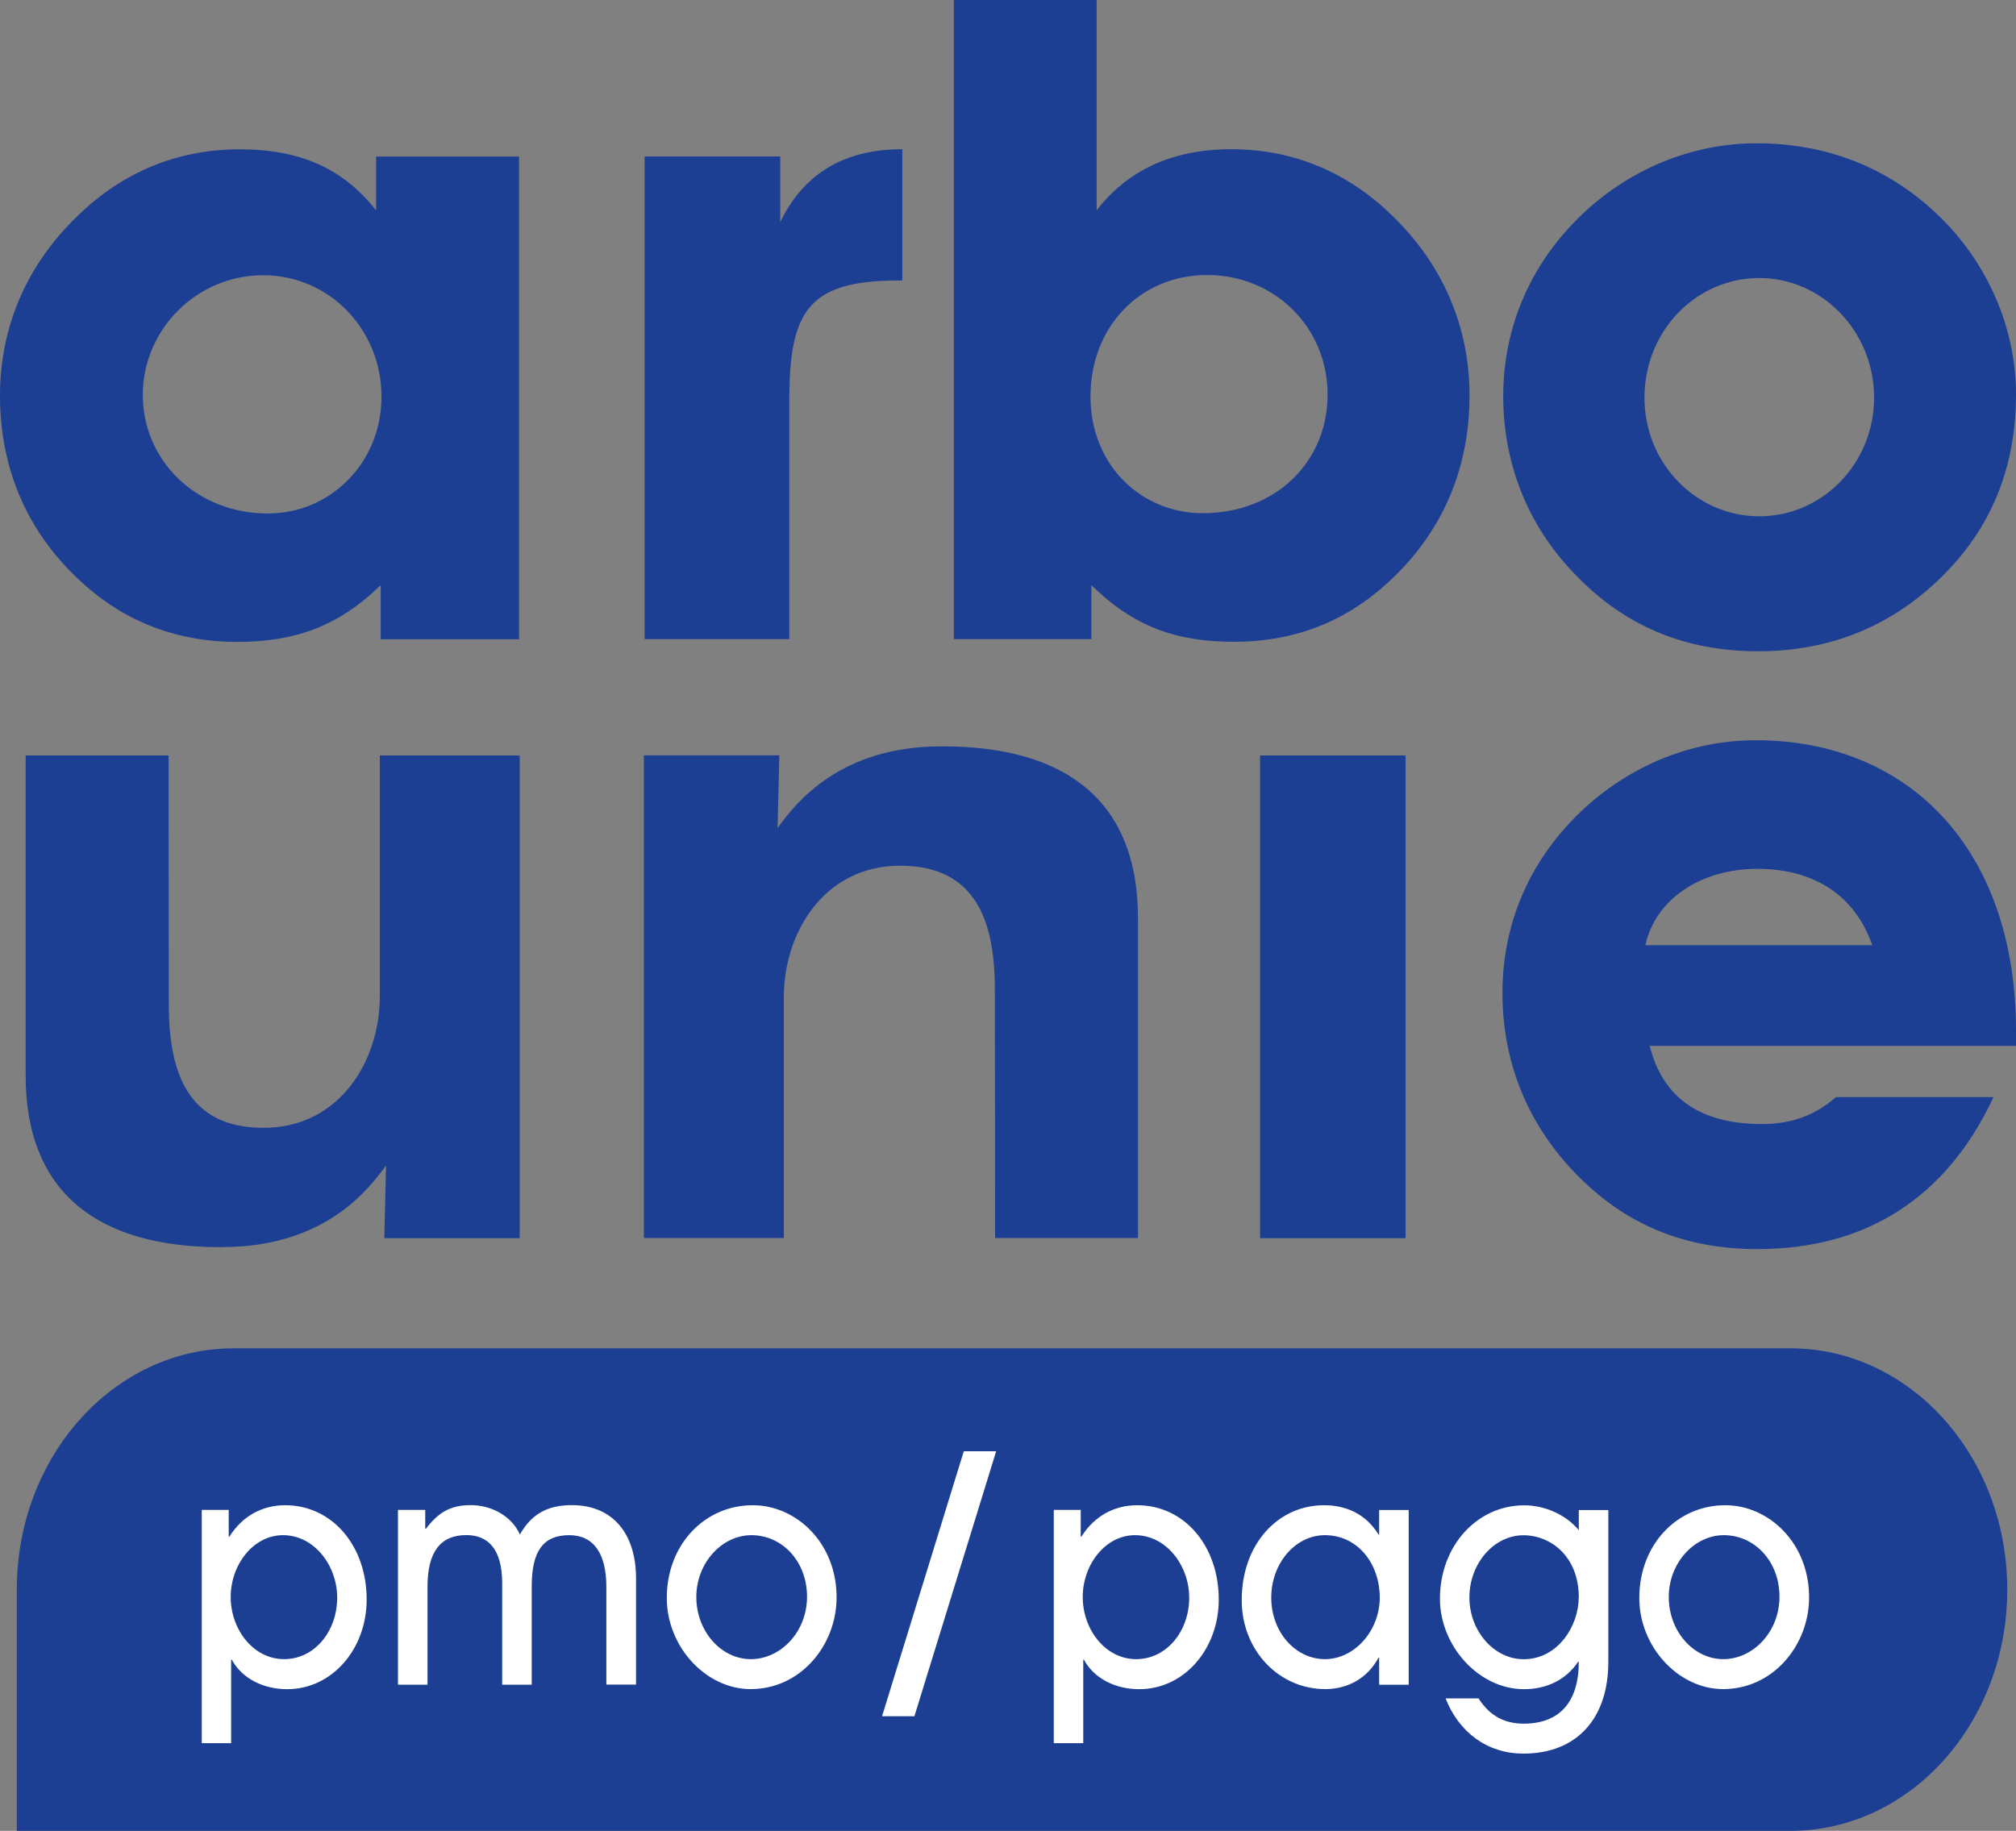
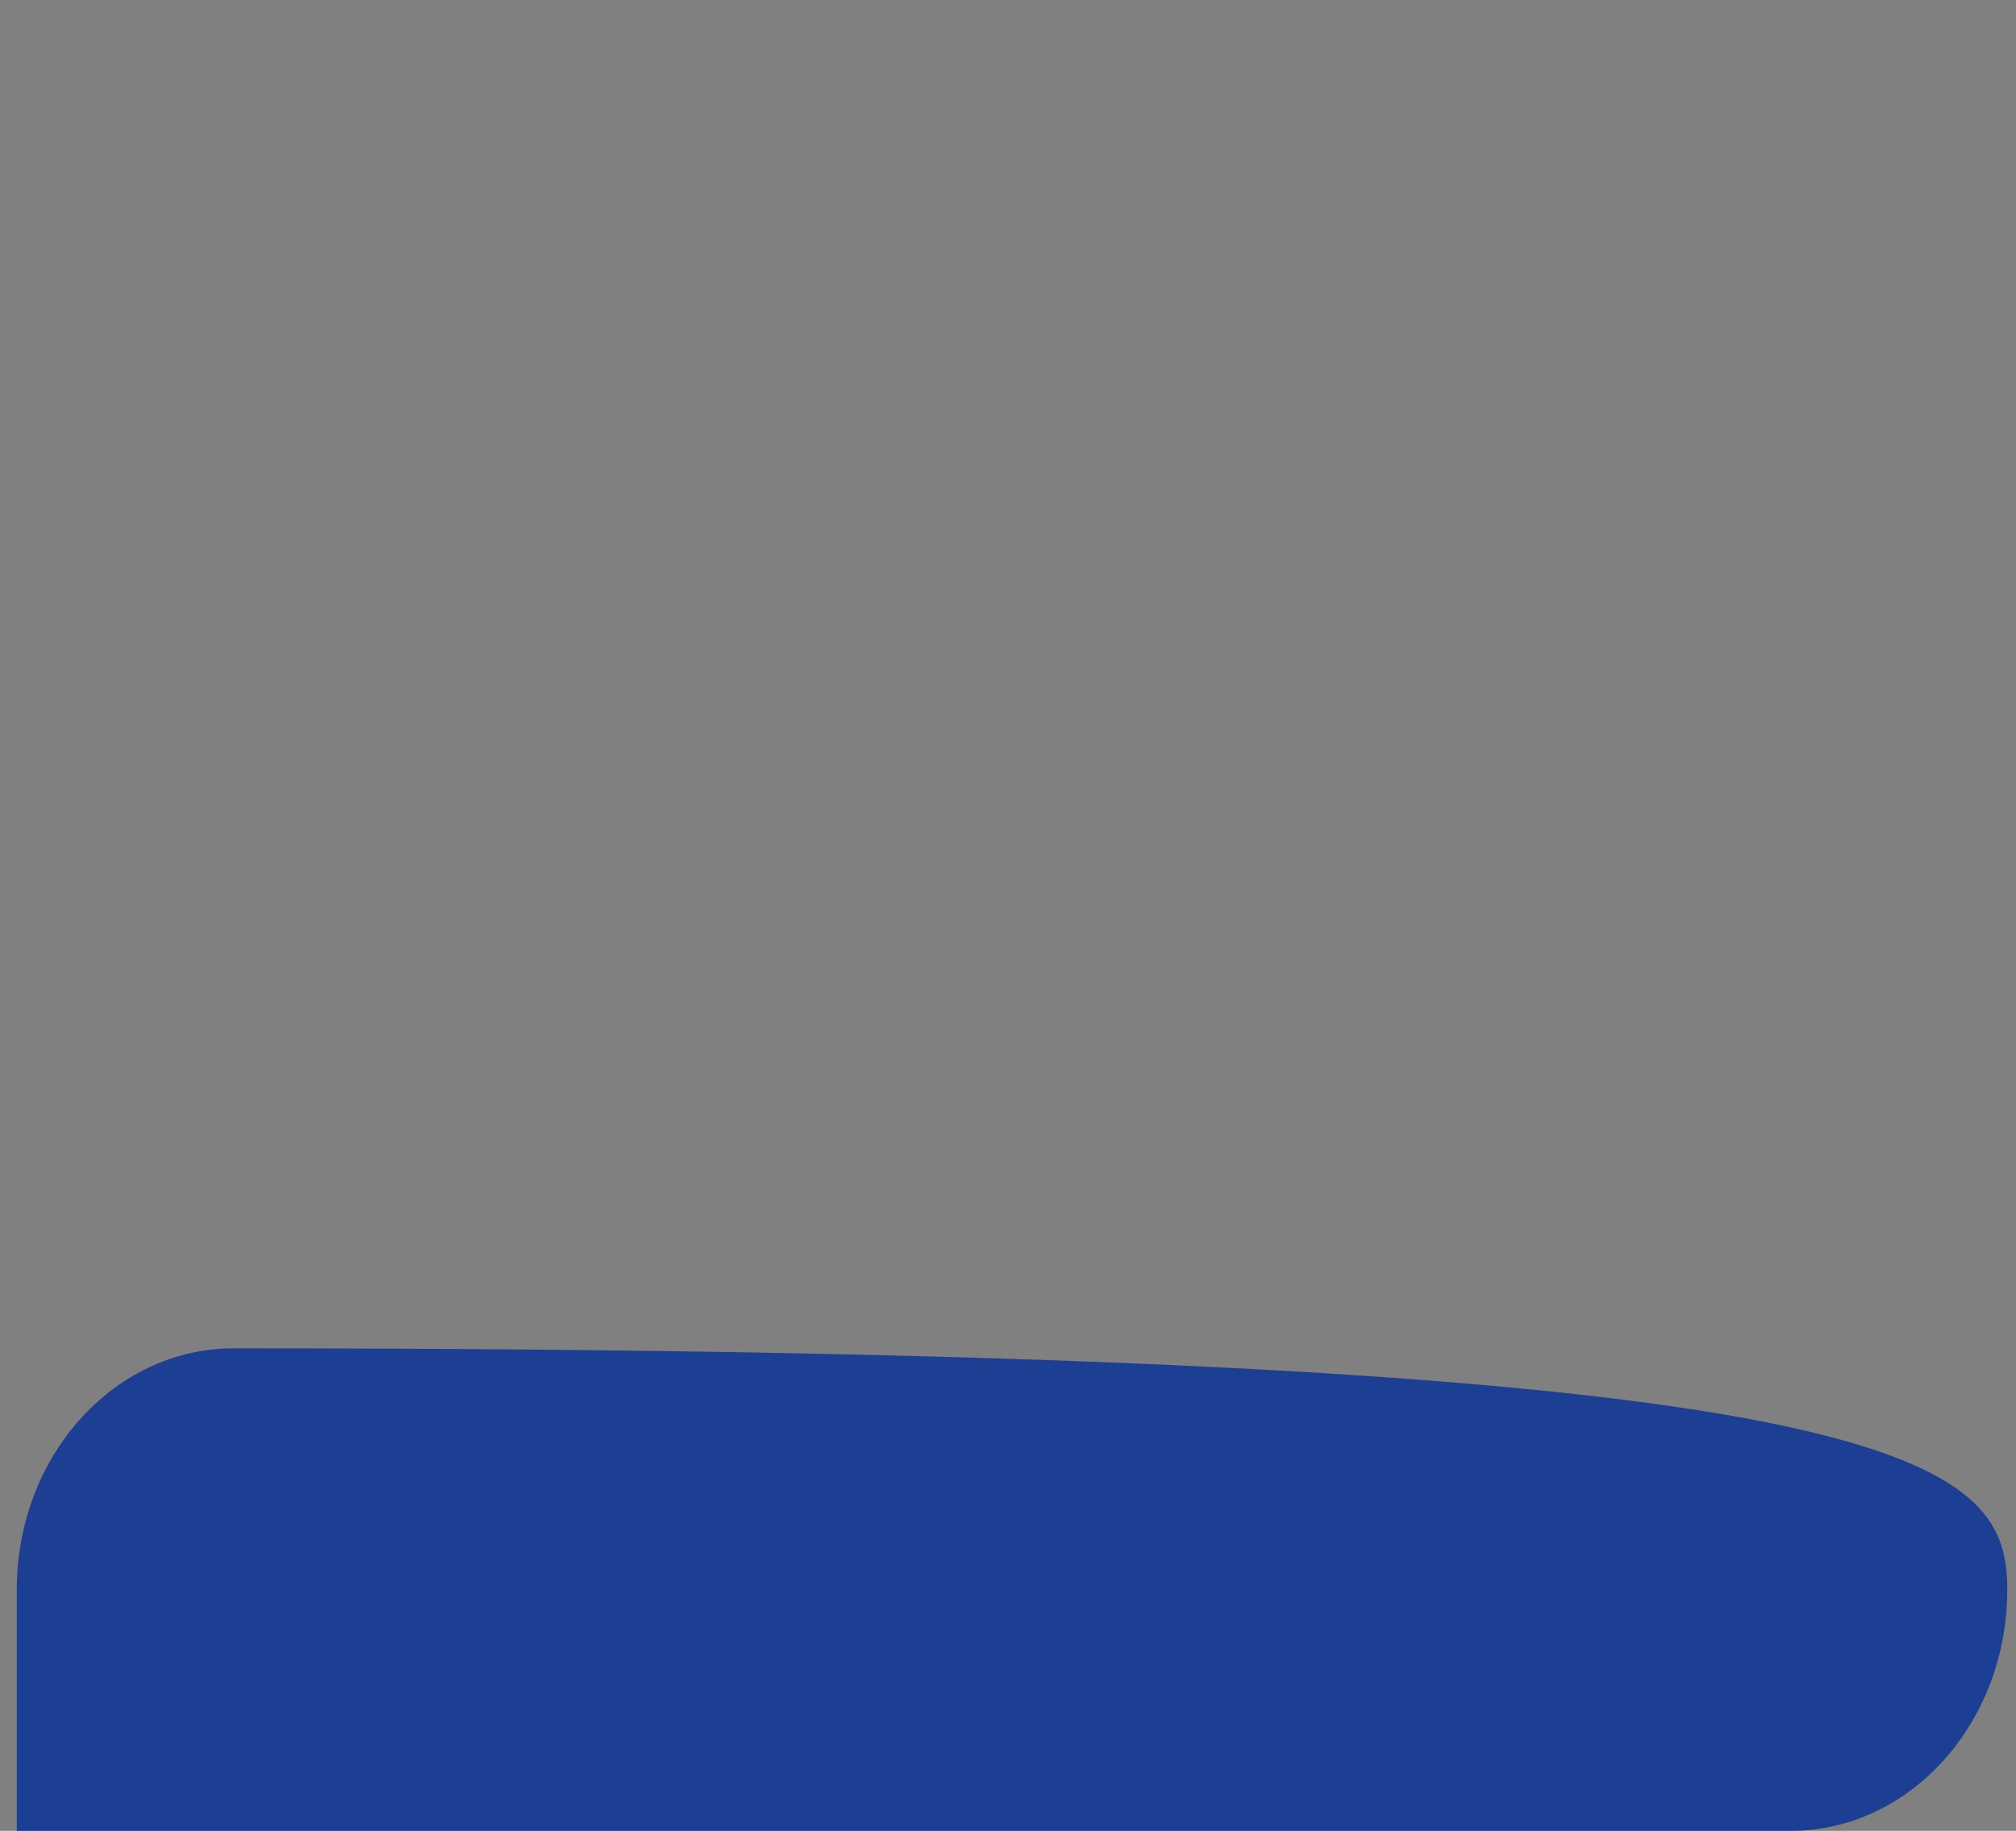
<svg xmlns="http://www.w3.org/2000/svg" fill="none" height="109" viewBox="0 0 120 109" width="120">
  <rect x="0" y="0" width="120" height="109" fill="#808080" stroke="none" />
-   <path d="M1 109V94.636C1 86.702 6.777 80.272 13.907 80.272H106.573C113.703 80.272 119.48 86.702 119.48 94.636C119.48 102.571 113.703 109 106.573 109H1Z" fill="#1C3F94" />
-   <path d="M111.446 56.273C110.426 53.33 107.999 51.726 104.613 51.726C101.226 51.726 98.532 53.542 97.939 56.273H111.446ZM118.66 65.322C115.86 71.314 111.073 74.364 104.613 74.364C100.199 74.364 96.645 72.866 93.685 69.763C90.885 66.82 89.432 63.181 89.432 59.111C89.432 55.04 90.992 51.408 93.845 48.564C96.752 45.674 100.572 44.069 104.499 44.069C113.706 44.069 120 50.652 120 61.358V62.266H98.199C98.952 65.315 101.159 66.919 104.872 66.919C106.593 66.919 107.993 66.442 109.286 65.315H118.653L118.66 65.322ZM104.719 30.738C108.486 30.738 111.553 27.583 111.553 23.672C111.553 19.761 108.486 16.552 104.719 16.552C100.952 16.552 97.885 19.708 97.885 23.672C97.885 27.636 101.006 30.738 104.719 30.738ZM93.899 13.026C96.805 10.136 100.626 8.531 104.552 8.531C108.753 8.531 112.36 9.977 115.26 12.708C118.327 15.598 120 19.555 120 23.466C120 27.802 118.547 31.388 115.64 34.278C112.68 37.222 109.019 38.773 104.659 38.773C100.299 38.773 96.692 37.275 93.732 34.172C90.932 31.282 89.478 27.59 89.478 23.579C89.478 19.569 91.038 15.876 93.892 13.039M71.591 30.553C75.924 30.553 79.024 27.504 79.024 23.493C79.024 19.483 75.871 16.373 71.857 16.373C67.844 16.373 64.91 19.476 64.91 23.599C64.91 27.722 67.957 30.553 71.597 30.553M64.957 38.05H56.776V0H65.277V12.522C67.044 10.222 69.664 8.883 73.297 8.883C76.931 8.883 80.198 10.222 82.871 12.84C85.865 15.73 87.472 19.423 87.472 23.546C87.472 28.041 85.758 31.892 82.445 34.835C79.931 37.082 76.938 38.209 73.464 38.209C69.991 38.209 67.477 37.301 64.964 34.835V38.05H64.957ZM46.443 9.314V13.218C47.843 10.328 50.263 8.883 53.71 8.883V16.698H53.496C48.116 16.698 46.983 18.515 46.983 23.818V38.05H38.369V9.314H46.443ZM15.981 30.566C19.641 30.566 22.708 27.57 22.708 23.612C22.708 19.655 19.641 16.387 15.661 16.387C11.681 16.387 8.5 19.648 8.5 23.506C8.5 27.364 11.621 30.573 15.981 30.573M22.655 34.842C20.128 37.301 17.541 38.216 14.101 38.216C10.661 38.216 7.587 37.089 5.06 34.842C1.727 31.899 0 28.047 0 23.553C0 19.43 1.613 15.737 4.627 12.847C7.32 10.222 10.601 8.889 14.261 8.889C17.921 8.889 20.454 10.063 22.388 12.529V9.32H30.895V38.057H22.661V34.842H22.655ZM56.03 44.434C49.936 44.434 47.329 47.861 46.283 49.3L46.389 44.971H38.329V73.707H46.656V59.382C46.649 55.531 49.049 51.54 53.583 51.54C58.117 51.54 59.217 54.888 59.217 58.898L59.23 73.707H67.737V54.762C67.737 51.606 67.077 44.434 56.083 44.434H56.03ZM13.234 74.244C19.328 74.244 21.935 70.817 22.981 69.385L22.875 73.714H30.935V44.977H22.608V59.303C22.615 63.154 20.215 67.145 15.681 67.145C11.147 67.145 10.047 63.804 10.047 59.787L10.034 44.977H1.527V63.923C1.527 67.079 2.187 74.251 13.181 74.251H13.234V74.244ZM75.004 44.977H83.665V73.714H75.004V44.977Z" fill="#1C3F94" />
-   <path d="M12.009 103.773V89.892H13.613V91.489H13.649C14.442 90.23 15.641 89.613 16.976 89.613C19.767 89.613 21.825 92.018 21.825 95.231C21.825 98.16 19.78 100.565 17.091 100.565C15.672 100.565 14.402 99.928 13.794 98.802H13.759V103.778H12H12.009V103.773ZM20.071 95.114C20.071 93.218 18.717 91.396 16.844 91.396C15.085 91.396 13.732 93.144 13.732 95.079C13.732 97.014 15.085 98.777 16.91 98.777C18.735 98.777 20.071 97.107 20.071 95.114ZM36.093 100.3V94.477C36.093 92.503 35.348 91.396 33.88 91.396C32.324 91.396 31.65 92.356 31.65 94.438V100.296H29.891V94.246C29.891 92.199 29.027 91.391 27.762 91.391C26.206 91.391 25.448 92.405 25.448 94.452V100.296H23.689V89.892H25.311V91.019H25.347C26.109 90.025 26.819 89.608 28.035 89.608C29.252 89.608 30.468 90.264 30.945 91.357C31.619 90.171 32.549 89.608 34.039 89.608C36.472 89.608 37.86 91.298 37.86 93.982V100.291H36.102L36.093 100.3ZM44.675 100.56C42.039 100.56 39.69 98.062 39.69 95.133C39.69 91.959 41.938 89.613 44.811 89.613C47.399 89.613 49.832 91.866 49.797 95.172C49.761 97.954 47.668 100.56 44.675 100.56ZM44.728 91.396C42.969 91.396 41.448 93.046 41.448 95.079C41.448 97.112 42.92 98.777 44.692 98.777C46.464 98.777 48.038 97.161 48.038 95.06C48.038 92.958 46.566 91.396 44.723 91.396H44.728ZM52.503 102.176L57.369 86.4H59.295L54.429 102.176H52.503ZM62.725 103.773V89.892H64.329V91.489H64.364C65.158 90.23 66.357 89.613 67.692 89.613C70.482 89.613 72.545 92.018 72.545 95.231C72.545 98.16 70.5 100.565 67.811 100.565C66.392 100.565 65.122 99.928 64.514 98.802H64.479V103.778H62.72H62.725V103.773ZM70.786 95.114C70.786 93.218 69.433 91.396 67.56 91.396C65.801 91.396 64.448 93.144 64.448 95.079C64.448 97.014 65.801 98.777 67.626 98.777C69.451 98.777 70.786 97.107 70.786 95.114ZM82.092 100.3V98.684H82.057C81.396 99.923 80.215 100.56 78.879 100.56C76.142 100.56 73.912 98.268 73.912 95.265C73.912 91.94 76.058 89.613 78.813 89.613C80.184 89.613 81.33 90.176 82.057 91.362H82.092V89.897H83.851V100.3H82.092ZM82.128 95.114C82.128 93.086 80.81 91.396 78.866 91.396C77.107 91.396 75.67 93.066 75.67 95.114C75.67 97.161 77.107 98.777 78.866 98.777C80.624 98.777 82.128 97.087 82.128 95.114ZM93.94 98.929C93.213 100.016 92.049 100.565 90.714 100.565C88.025 100.565 85.711 97.993 85.711 95.177C85.711 92.042 87.911 89.618 90.732 89.618C91.948 89.618 93.231 90.181 93.976 91.102V89.902H95.734V98.934C95.734 102.313 93.857 104.4 90.679 104.4C88.532 104.4 86.844 103.141 86.046 101.113H88.008C88.669 102.147 89.546 102.617 90.696 102.617C92.843 102.617 93.976 101.319 93.976 98.934H93.94V98.929ZM93.976 95.099C93.976 92.66 92.301 91.401 90.679 91.401C88.938 91.401 87.465 93.071 87.465 95.099C87.465 97.126 88.951 98.782 90.692 98.782C92.737 98.782 93.971 96.793 93.971 95.099H93.976ZM102.562 100.56C99.926 100.56 97.577 98.062 97.577 95.133C97.577 91.959 99.825 89.613 102.699 89.613C105.286 89.613 107.719 91.866 107.684 95.172C107.649 97.954 105.555 100.56 102.562 100.56ZM102.61 91.396C100.852 91.396 99.331 93.046 99.331 95.079C99.331 97.112 100.803 98.777 102.575 98.777C104.347 98.777 105.921 97.161 105.921 95.06C105.921 92.958 104.449 91.396 102.606 91.396H102.61Z" fill="white" />
+   <path d="M1 109V94.636C1 86.702 6.777 80.272 13.907 80.272C113.703 80.272 119.48 86.702 119.48 94.636C119.48 102.571 113.703 109 106.573 109H1Z" fill="#1C3F94" />
</svg>